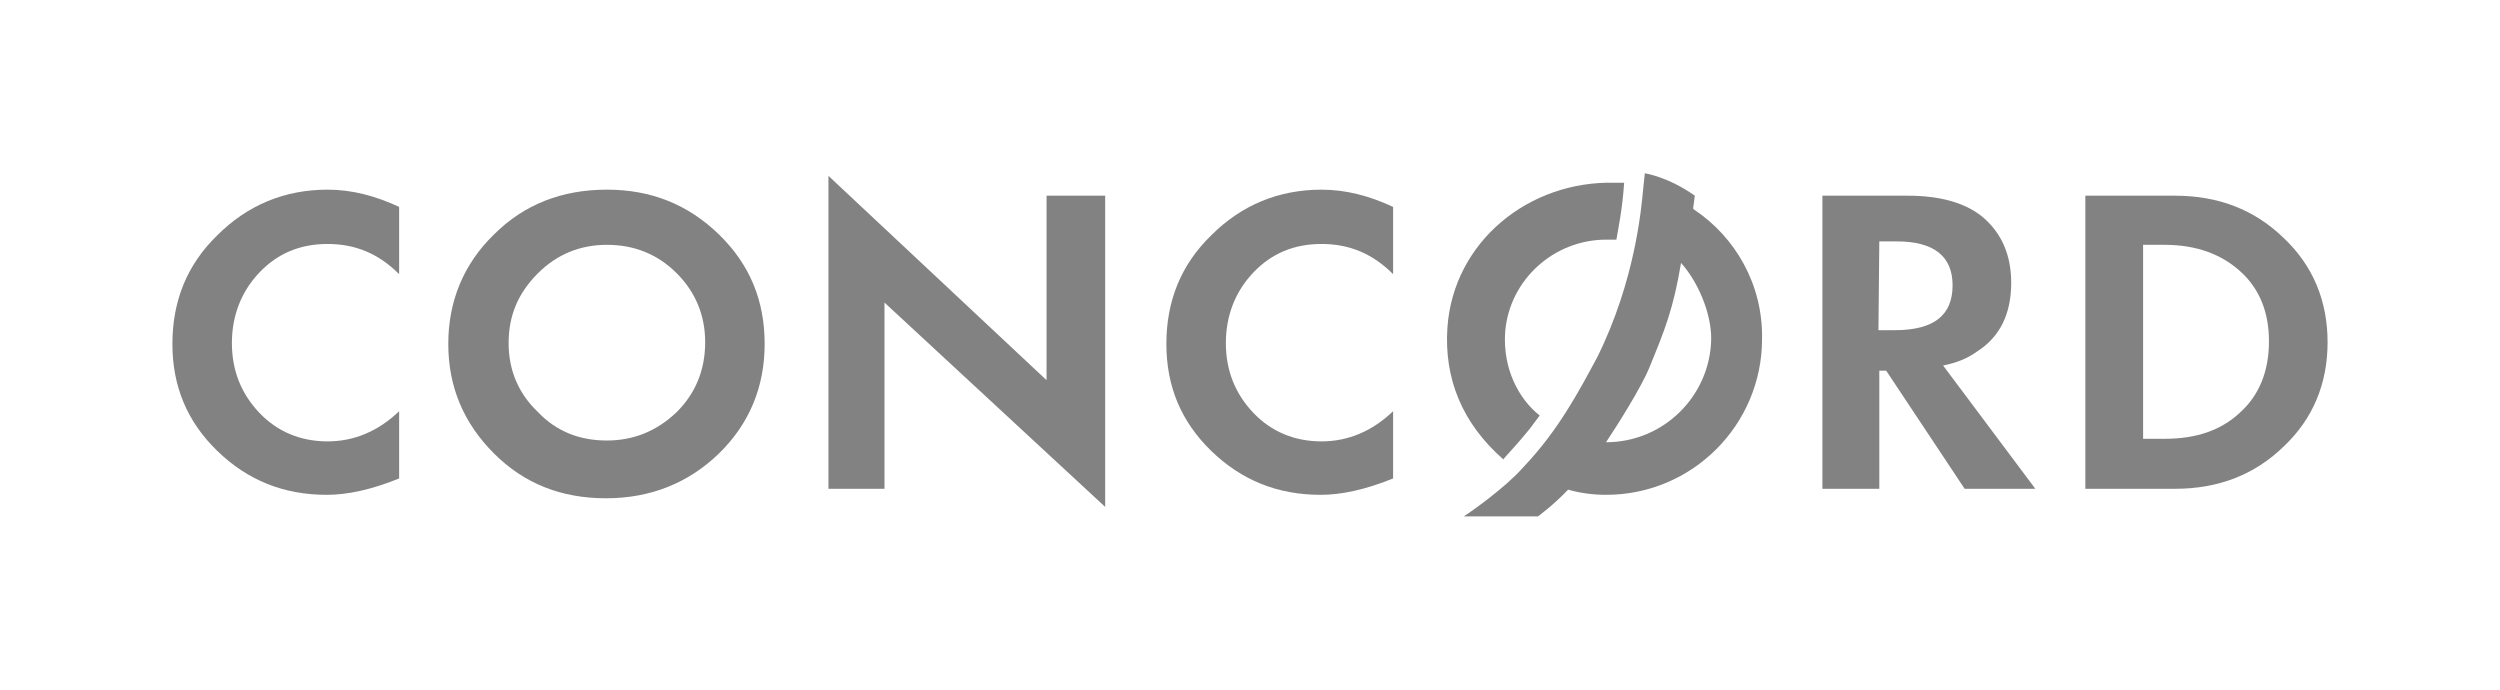
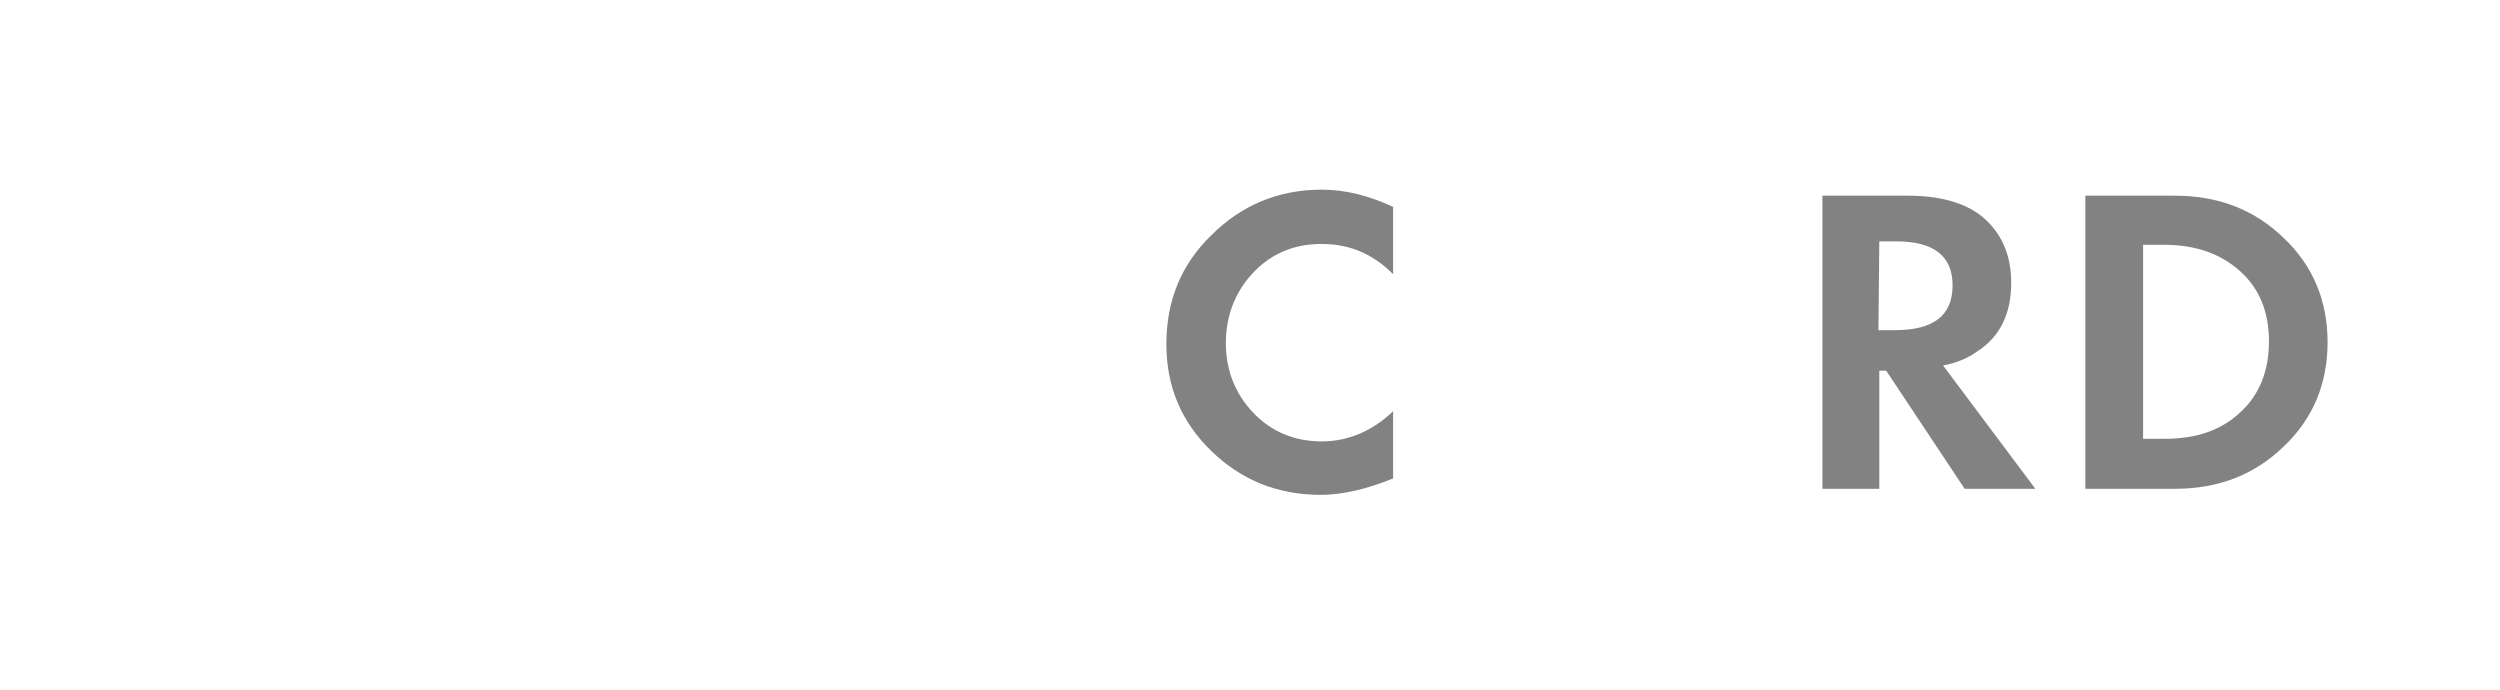
<svg xmlns="http://www.w3.org/2000/svg" id="Layer_1" x="0px" y="0px" viewBox="0 0 290 80" style="enable-background:new 0 0 290 80;" xml:space="preserve">
  <style type="text/css">	.st0{fill:#828282;}</style>
  <g>
-     <path class="st0" d="M52,39.9c0-5,1.8-9.3,5.3-12.7c3.5-3.5,7.9-5.2,13.1-5.2c5.1,0,9.4,1.7,13,5.2s5.3,7.7,5.3,12.7   s-1.8,9.3-5.3,12.7c-3.5,3.4-7.9,5.2-13.1,5.2s-9.5-1.7-13-5.2C53.8,49.1,52,44.9,52,39.9 M59,39.8c0,3.1,1.1,5.8,3.4,8   c2.2,2.3,4.9,3.3,8,3.3s5.8-1.1,8.1-3.3c2.2-2.2,3.3-4.9,3.3-8.1c0-3.1-1.1-5.8-3.3-8s-4.9-3.3-8.1-3.3c-3.1,0-5.8,1.1-8,3.3   C60.1,34,59,36.6,59,39.8" />
    <path class="st0" d="M161.6,24v7.8c-2.4-2.4-5.1-3.5-8.3-3.5s-5.8,1.1-7.9,3.3c-2.1,2.2-3.2,5-3.2,8.2s1.1,5.9,3.2,8.1   c2.1,2.2,4.8,3.3,7.9,3.3s5.9-1.2,8.3-3.5v7.8c-3.2,1.3-6,1.9-8.4,1.9c-5,0-9.2-1.7-12.7-5.1c-3.5-3.4-5.2-7.5-5.2-12.4   c0-5,1.7-9.2,5.2-12.6c3.5-3.5,7.8-5.3,12.8-5.3C156.1,22,158.8,22.7,161.6,24" />
-     <path class="st0" d="M46.3,24v7.8c-2.4-2.4-5.1-3.5-8.3-3.5c-3.2,0-5.8,1.1-7.9,3.3s-3.2,5-3.2,8.2s1.1,5.9,3.2,8.1   s4.8,3.3,7.9,3.3s5.9-1.2,8.3-3.5v7.8c-3.2,1.3-6,1.9-8.4,1.9c-5,0-9.2-1.7-12.7-5.1c-3.5-3.4-5.2-7.5-5.2-12.4   c0-5,1.7-9.2,5.2-12.6C28.7,23.8,33,22,38,22C40.8,22,43.5,22.7,46.3,24" />
    <path class="st0" d="M225.4,42.4l10.7,14.3h-8.2L218.8,43H218v13.7h-6.6v-34h9.9c3.7,0,6.6,0.8,8.6,2.4c2.3,1.9,3.4,4.5,3.4,7.7   c0,3.6-1.3,6.3-4,8C228.2,41.6,226.9,42.1,225.4,42.4 M217.9,38.3h1.9c4.5,0,6.7-1.7,6.7-5.2c0-3.4-2.2-5.1-6.5-5.1h-2L217.9,38.3   L217.9,38.3z" />
    <path class="st0" d="M241.9,56.7v-34h10.4c5,0,9.2,1.6,12.6,4.9c3.4,3.2,5.1,7.3,5.1,12.1s-1.7,8.9-5.1,12.1   c-3.4,3.3-7.6,4.9-12.6,4.9H241.9z M248.6,50.9h2.5c3.7,0,6.6-1,8.8-3.1c2.2-2,3.3-4.8,3.3-8.2s-1.1-6.1-3.3-8.1   c-2.2-2-5.1-3.1-8.8-3.1h-2.5V50.9z" />
-     <polygon class="st0" points="96.1,56.7 96.1,20.4 121.4,44.1 121.4,22.7 128.2,22.7 128.2,58.8 102.6,35.1 102.6,56.7  " />
-     <path class="st0" d="M176.4,51c1.1-1.3,1.1-1.3,2.2-2.8l0,0c-2.4-1.9-4.3-5.4-4-9.7c0.5-6.1,5.7-10.7,11.7-10.7h0.7   c0.1,0,0,0,0.5,0c0.2-1.2,0.7-3.5,0.9-6.6c-0.6,0-0.1,0-1,0c-10-0.3-18.8,6.8-19.5,16.8c-0.4,5.9,1.7,11.1,6.5,15.3l0,0   C174.3,53.3,175.2,52.4,176.4,51" />
-     <path class="st0" d="M196.5,24.3l-0.1-0.1l0.2-1.5c-3.1-2.2-5.8-2.6-5.8-2.6s-0.1,1-0.2,1.9c-0.2,2.1-0.9,10.5-5.3,19.4   c-2.1,3.9-4.5,8.5-8.6,12.8c-2,2.3-6.1,5.2-6.9,5.7h0.4h8.2c0,0,1.8-1.3,3.5-3.1c1.4,0.4,2.9,0.6,4.4,0.6c10,0,18.1-8.1,18.1-18.1   C204.5,33,201.3,27.5,196.5,24.3 M186.3,51.3L186.3,51.3c1.2-1.8,4-6.2,5-8.6c1.8-4.4,2.8-6.8,3.7-12.2c1.9,2.1,3.5,5.7,3.5,8.8   C198.4,45.9,193,51.3,186.3,51.3" />
  </g>
</svg>